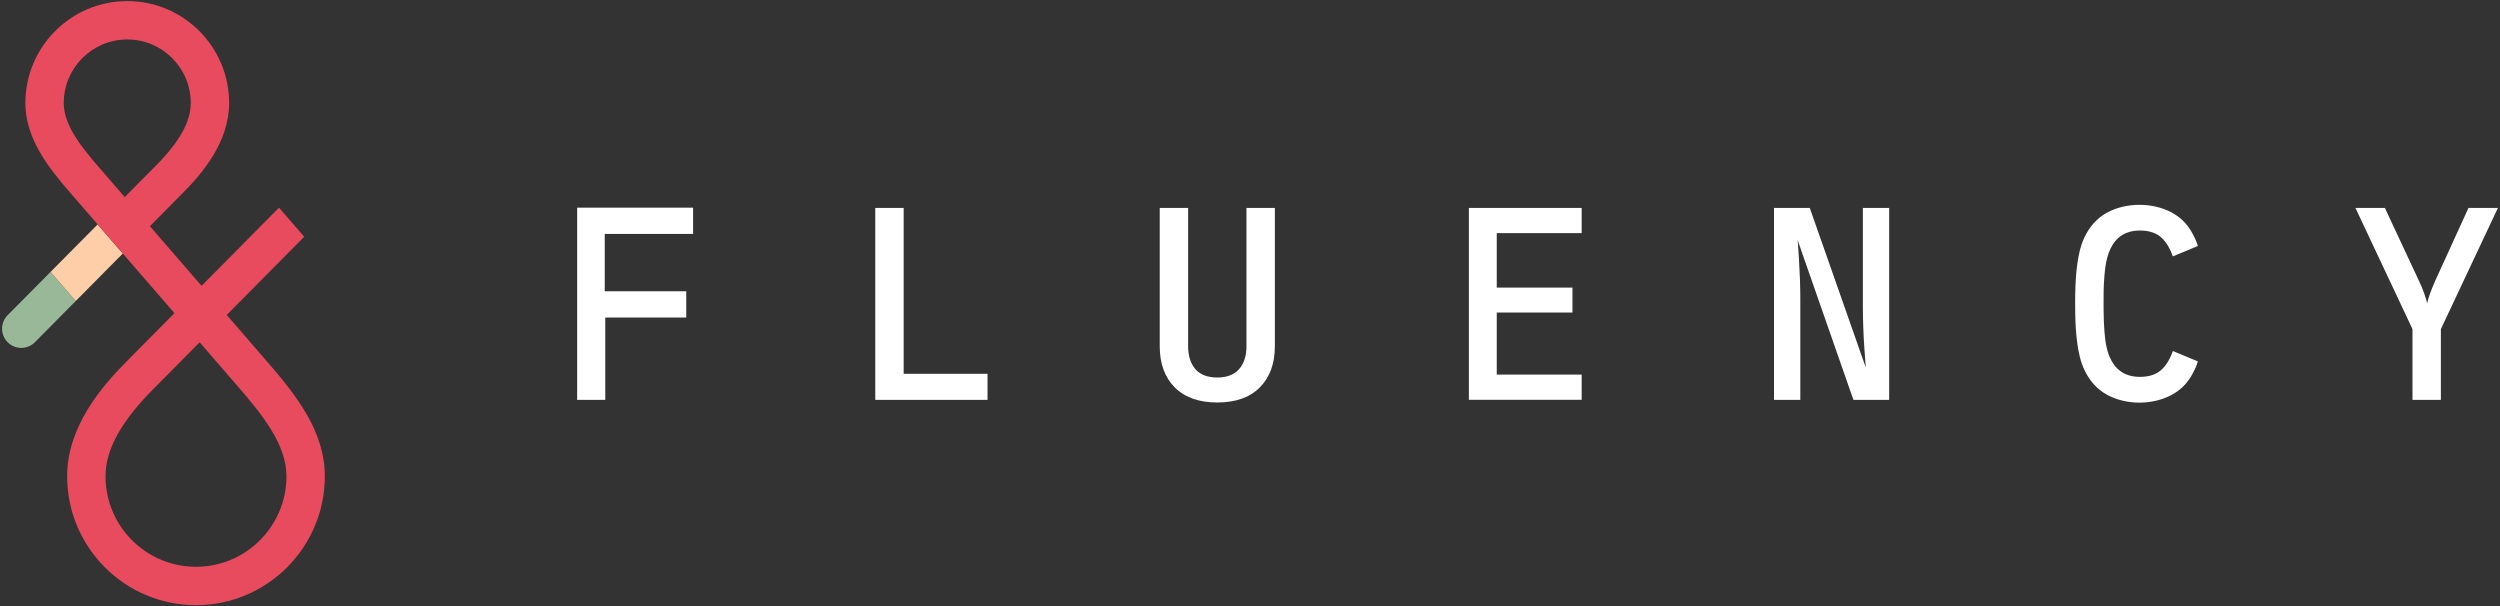
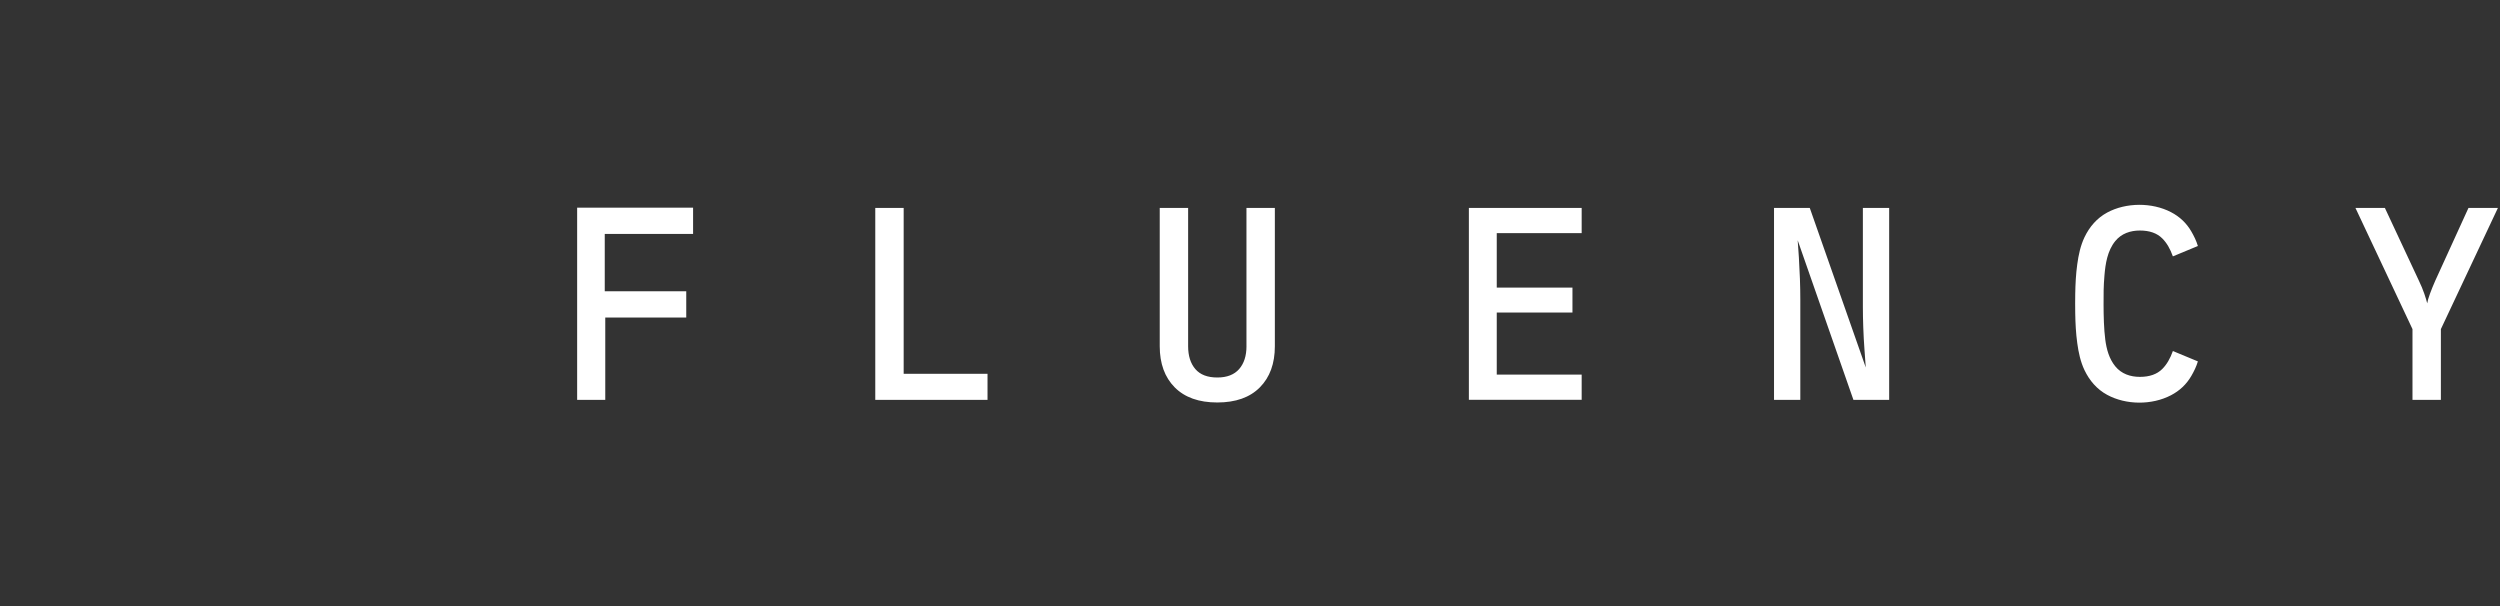
<svg xmlns="http://www.w3.org/2000/svg" version="1.1" id="Layer_1" x="0px" y="0px" viewBox="0 0 1200 291" style="enable-background:new 0 0 1200 291;" xml:space="preserve">
  <rect x="0" y="0" width="1200" height="291" fill="#333333" stroke="none" />
  <style type="text/css">
	.st0{fill:#99B898;}
	.st1{fill:#FECEA8;}
	.st2{fill:#E84A5E;}
	.st3{fill:#FFFFFF;}
</style>
  <g>
    <g>
-       <path class="st0" d="M24.26,130.52L3.67,151.29c-3.58,3.61-3.56,9.45,0.06,13.03c1.8,1.78,4.14,2.67,6.49,2.67    c2.37,0,4.74-0.91,6.54-2.73l19.59-19.77L24.26,130.52z" />
-       <polygon class="st1" points="58.95,121.69 46.86,107.72 24.26,130.52 36.35,144.49   " />
-       <path class="st2" d="M127.7,172.97l-18.87-21.8l37.19-37.52l-12.09-13.97L96.74,137.2l-24.78-28.63l15.49-15.62    c9.68-9.68,22.53-24.72,22.53-43.53c0-26.96-21.94-48.9-48.9-48.9s-48.9,21.94-48.9,48.9c0,16.96,10.79,30.77,21.83,43.45    l49.72,57.45l-22.51,22.71c-12.45,12.46-29,31.77-29,55.6c0,34.1,27.75,61.85,61.85,61.85s61.85-27.75,61.85-61.85    C155.91,207.17,142.56,190.05,127.7,172.97z M30.6,49.42c0-16.8,13.67-30.48,30.48-30.48s30.48,13.67,30.48,30.48    c0,9.12-5.45,18.81-17.15,30.51L59.87,94.6l-11.94-13.8C38.8,70.31,30.6,60.02,30.6,49.42z M94.07,272.06    c-23.94,0-43.42-19.48-43.42-43.42c0-12.94,7.51-26.47,23.62-42.59l21.56-21.75l17.96,20.75c12.49,14.35,23.71,28.49,23.71,43.59    C137.49,252.58,118.01,272.06,94.07,272.06z" />
-     </g>
+       </g>
    <path class="st3" d="M277.03,99.68h55.65v12.62h-42.4v27.51h39.12v12.62h-38.87v39.5h-13.5V99.68z M433.76,99.8h-13.63v92.12h53.88   v-12.49h-40.25V99.8z M598.31,166.18c0,4.63-1.18,8.29-3.53,10.98c-2.36,2.69-5.85,4.04-10.47,4.04c-4.71,0-8.22-1.34-10.54-4.04   c-2.31-2.69-3.47-6.35-3.47-10.98V99.8h-13.63v66.38c0,8.33,2.4,14.91,7.19,19.75c4.8,4.84,11.61,7.26,20.44,7.26   c8.83,0,15.65-2.42,20.44-7.26c4.8-4.84,7.19-11.42,7.19-19.75V99.8h-13.63V166.18z M705.06,191.92h54.14v-12.11h-40.76v-29.78   h36.34v-11.99h-36.34v-26.12h40.76V99.8h-54.14V191.92z M894.18,147.38c0,2.95,0.06,6.23,0.19,9.84c0.13,3.62,0.32,7.11,0.57,10.47   c0.25,3.37,0.46,6.27,0.63,8.71l-26.88-76.6h-17.16v92.12h12.62v-48.33c0-3.03-0.06-6.31-0.19-9.84c-0.13-3.53-0.3-6.94-0.5-10.22   c-0.21-3.28-0.4-6.01-0.57-8.2l26.75,76.6h17.16V99.8h-12.62V147.38z M1184.87,99.8l-15.9,34.83c-1.01,2.27-1.87,4.4-2.59,6.37   c-0.72,1.98-1.16,3.51-1.32,4.61c-0.25-1.09-0.72-2.63-1.39-4.61c-0.67-1.98-1.56-4.1-2.65-6.37l-16.28-34.83h-14.13l27.38,58.17   v33.95h13.63v-33.95L1199,99.8H1184.87z M1015.32,115.73c2.97-3.65,7.25-5.08,11.84-5.08c4.63,0,8.2,1.26,10.73,3.79   c2.18,2.18,3.79,4.99,5.09,8.62l12-4.98c-0.75-2.52-1.87-4.78-3.15-6.99c-2.31-3.99-5.57-7.09-9.78-9.27   c-9.08-4.72-21.56-4.69-30.6,0.2c-4.9,2.65-8.5,6.84-10.88,11.83c-1.95,4.07-2.88,8.56-3.49,13.01c-0.65,4.73-0.89,9.52-0.97,14.29   c-0.05,3.04-0.05,6.18,0,9.25c0.08,4.77,0.32,9.56,0.97,14.29c0.61,4.45,1.54,8.94,3.49,13.01c2.39,4.99,5.98,9.19,10.88,11.83   c9.1,4.92,21.43,4.98,30.6,0.2c4.21-2.19,7.46-5.28,9.78-9.27c1.28-2.21,2.4-4.47,3.15-6.99l-12-4.98   c-1.3,3.63-2.91,6.44-5.09,8.62c-2.52,2.52-6.1,3.79-10.73,3.79c-4.59,0-8.87-1.43-11.84-5.08c-2.95-3.63-4.18-8.17-4.78-12.73   c-0.68-5.15-0.82-11.69-0.83-16.87c-0.02-5.09-0.01-8.84,0.42-13.91C1010.6,126.6,1011.55,120.37,1015.32,115.73z" />
  </g>
</svg>